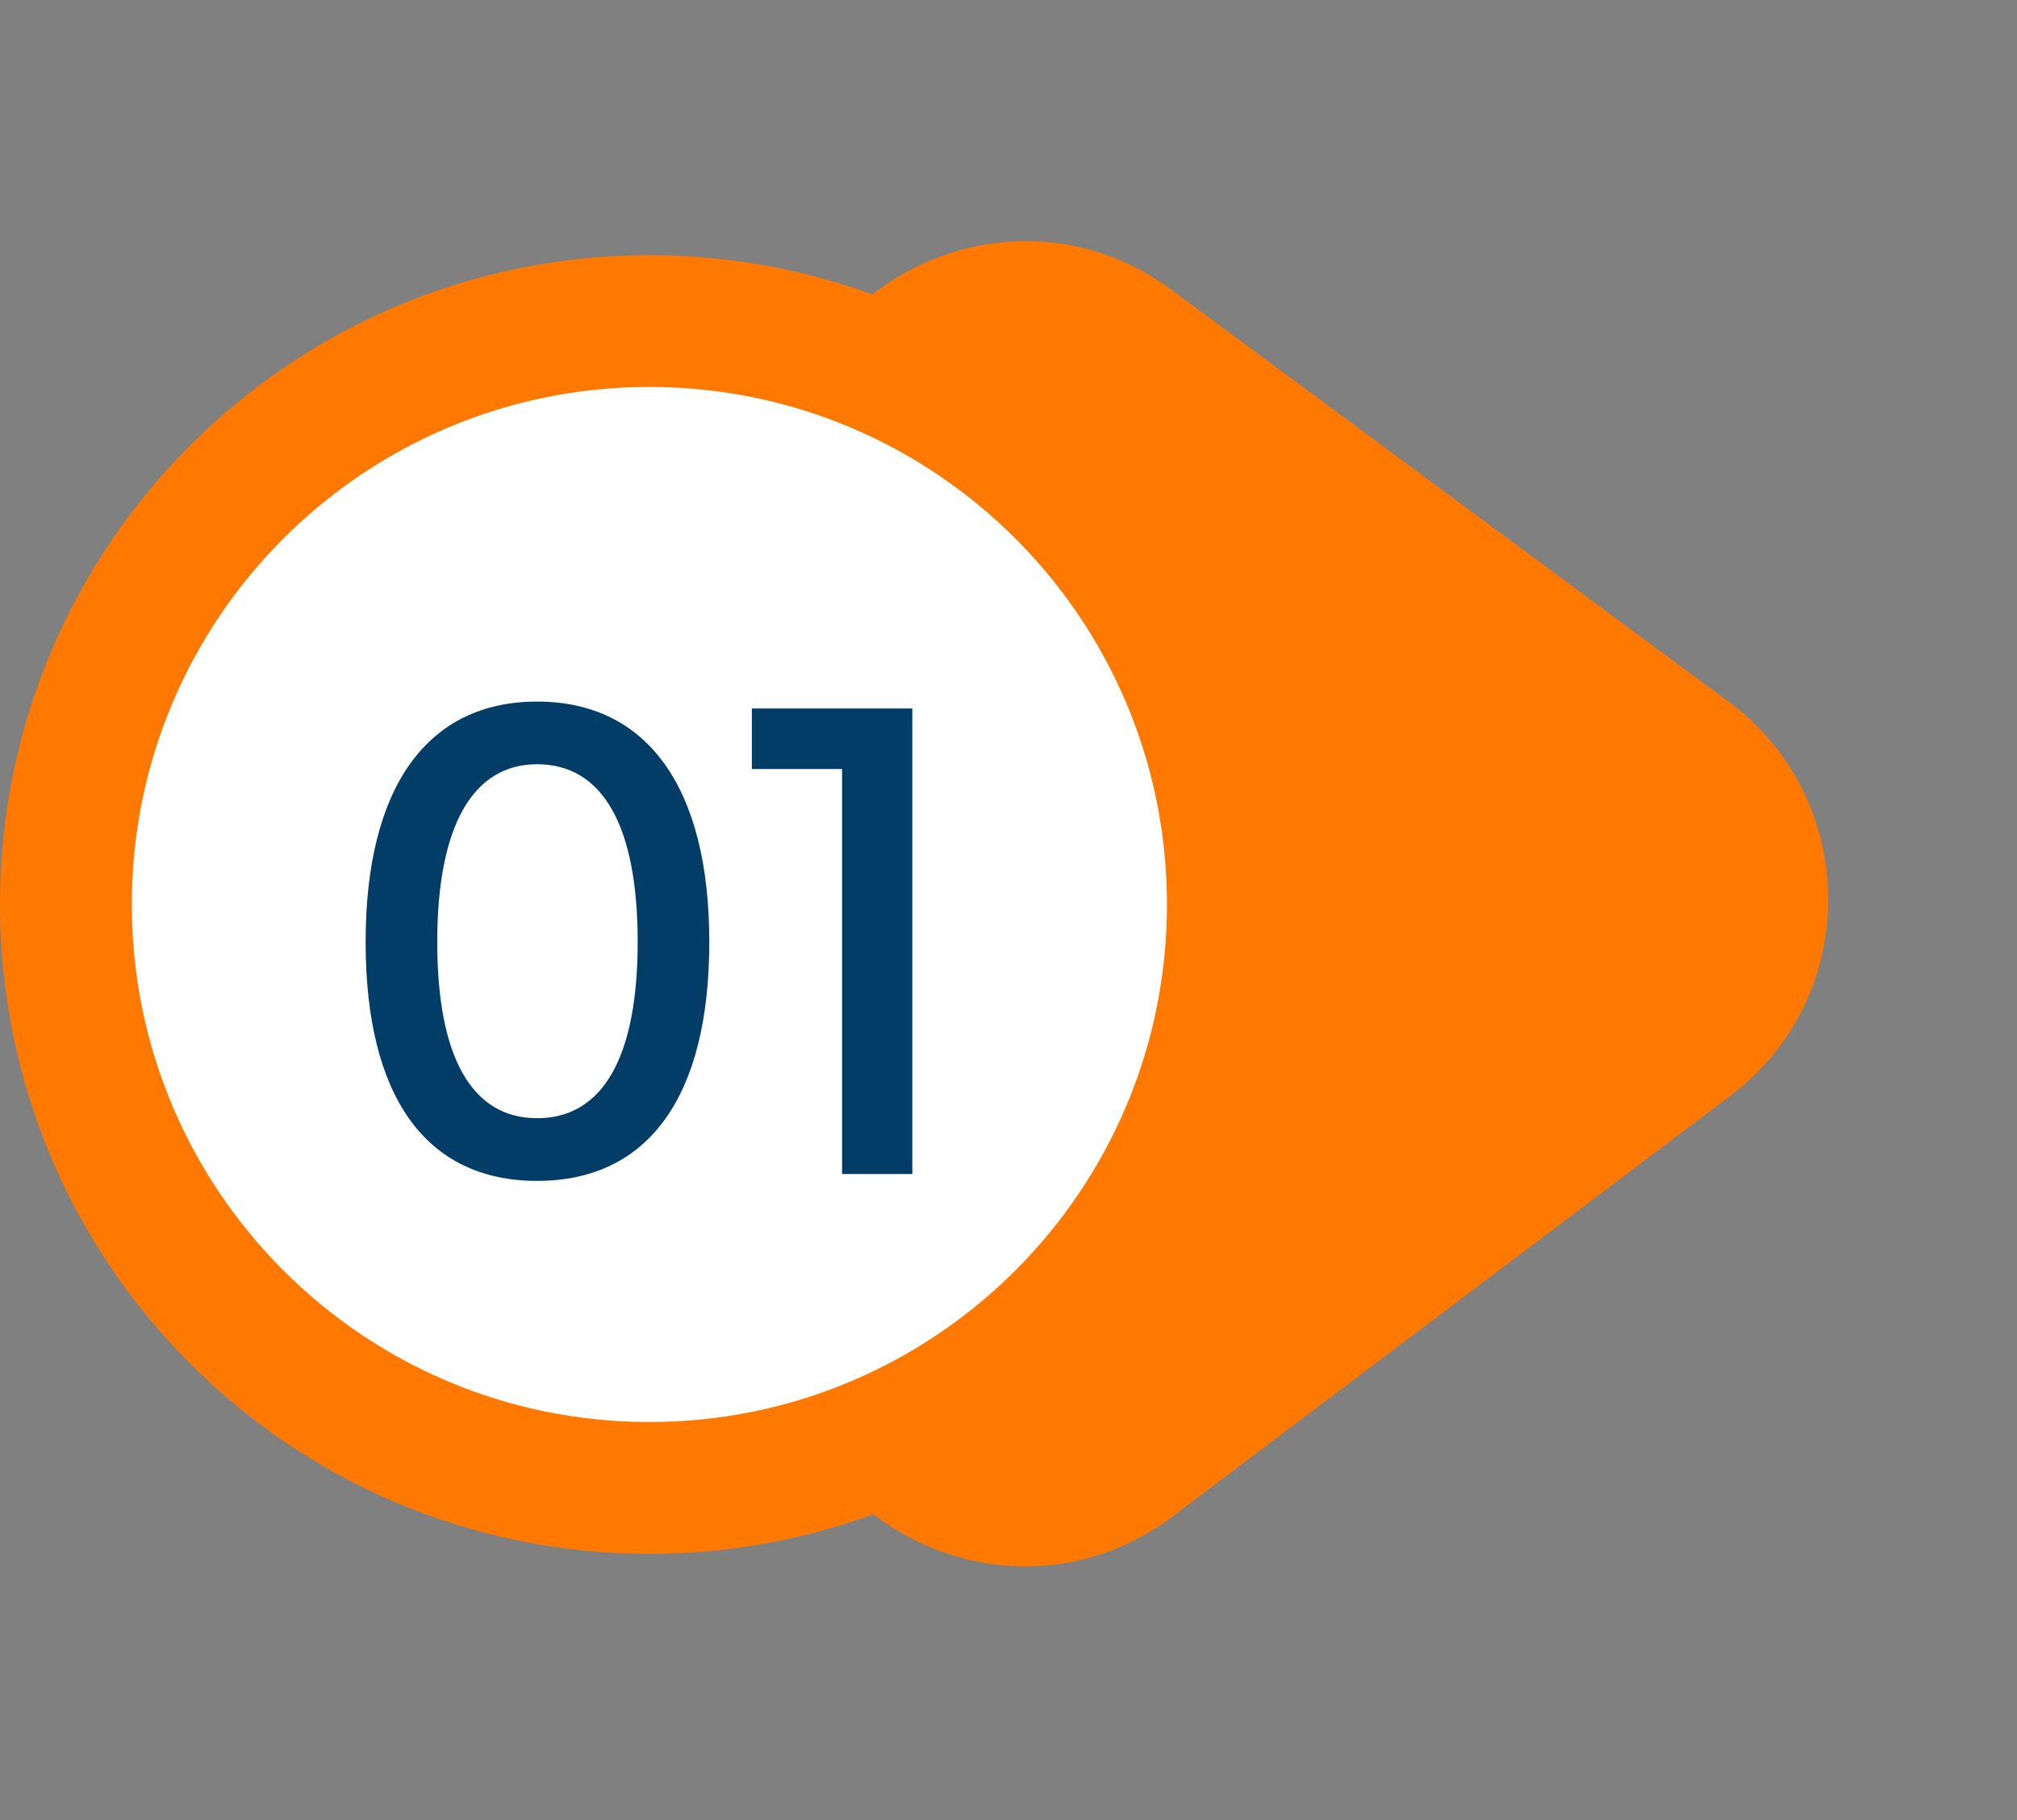
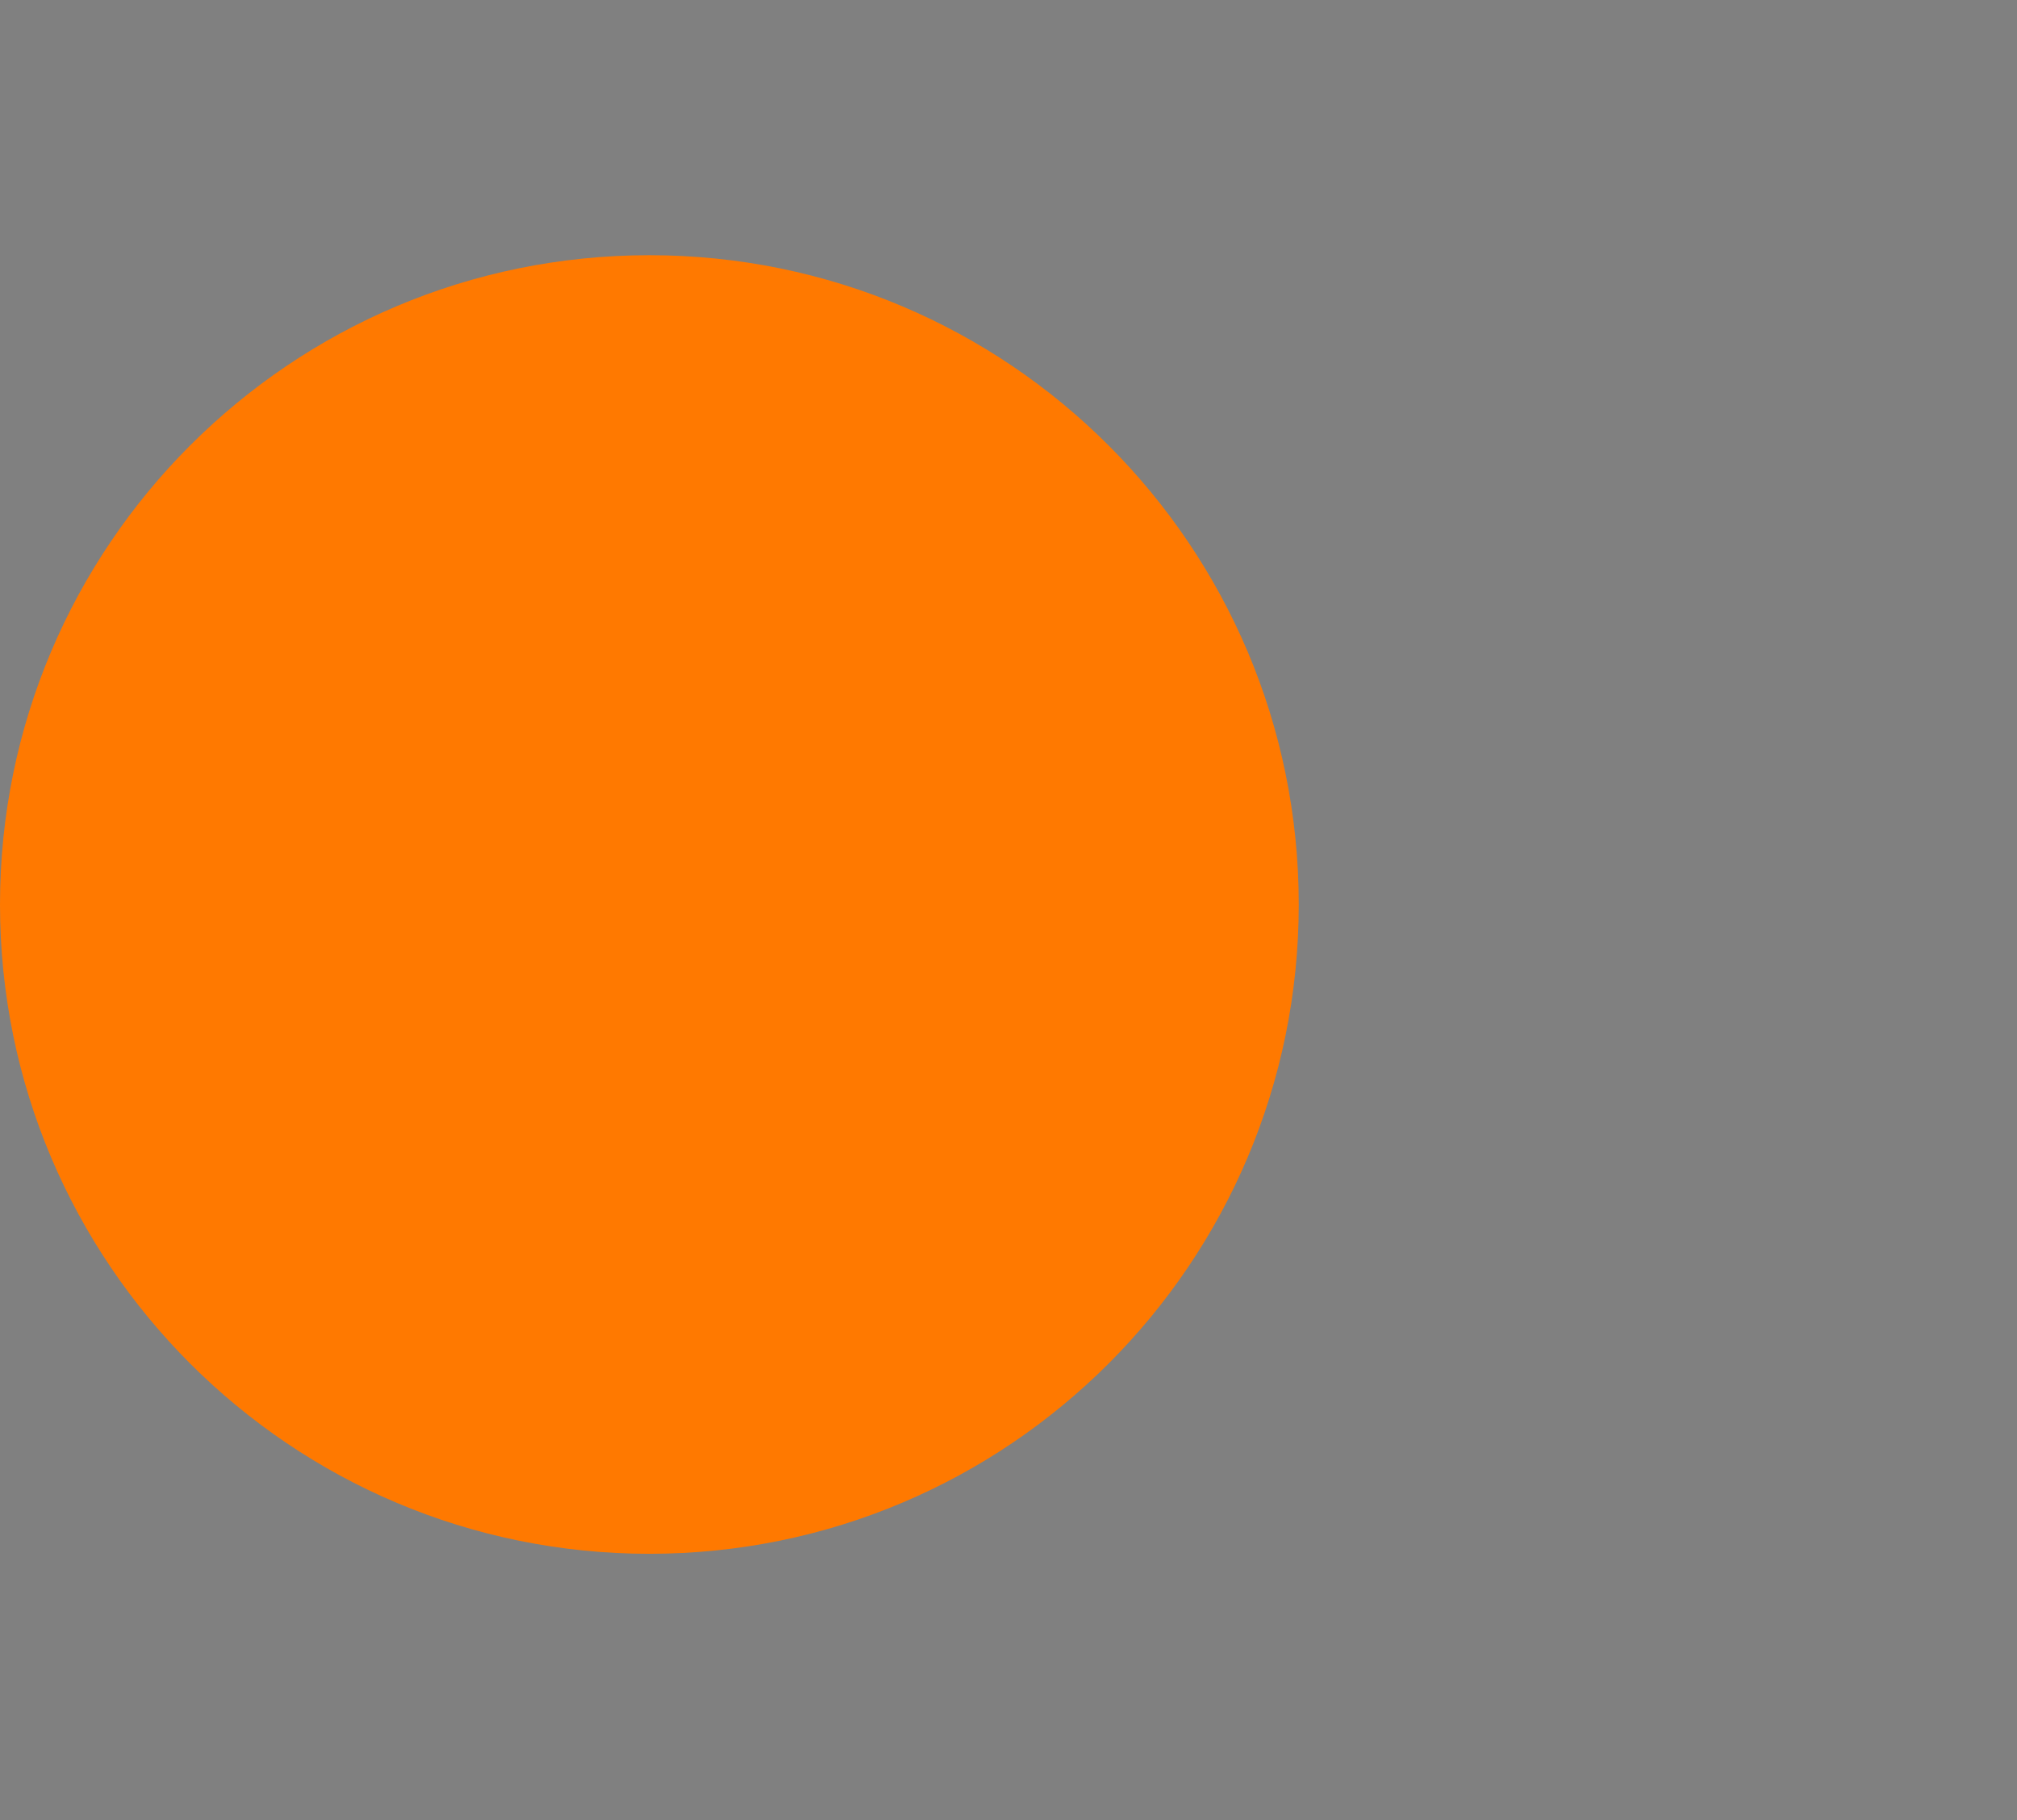
<svg xmlns="http://www.w3.org/2000/svg" width="41" height="37" fill="none">
  <rect width="100%" height="100%" fill="#808080" stroke="none" />
-   <path fill="#FF7900" d="M35.134 14.264 23.809 5.89c-3.299-2.439-7.97-.086-7.973 4.017L15.826 26.83c-.003 4.128 4.715 6.481 8.011 3.995l11.336-8.549c2.668-2.012 2.649-6.026-.038-8.012Z" />
  <path fill="#FF7900" d="M13.2 31.587c7.29 0 13.2-5.91 13.2-13.2S20.489 5.188 13.2 5.188C5.91 5.188 0 11.097 0 18.387s5.91 13.2 13.2 13.2Z" />
-   <path fill="#fff" d="M13.2 28.908c5.811 0 10.521-4.71 10.521-10.521 0-5.811-4.71-10.521-10.521-10.521-5.81 0-10.521 4.71-10.521 10.521S7.389 28.908 13.2 28.908Z" />
-   <path fill="#023D67" d="M7.432 19.148c0-3.136 1.246-4.886 3.486-4.886 2.24 0 3.5 1.75 3.5 4.886s-1.232 4.858-3.5 4.858c-2.268 0-3.486-1.722-3.486-4.858Zm1.456 0c0 2.338.7 3.584 2.03 3.584 1.33 0 2.044-1.232 2.044-3.584 0-2.366-.714-3.612-2.044-3.612-1.302 0-2.03 1.246-2.03 3.612Zm9.657 4.718h-1.428v-8.232h-1.834v-1.232h3.262v9.464Z" />
</svg>